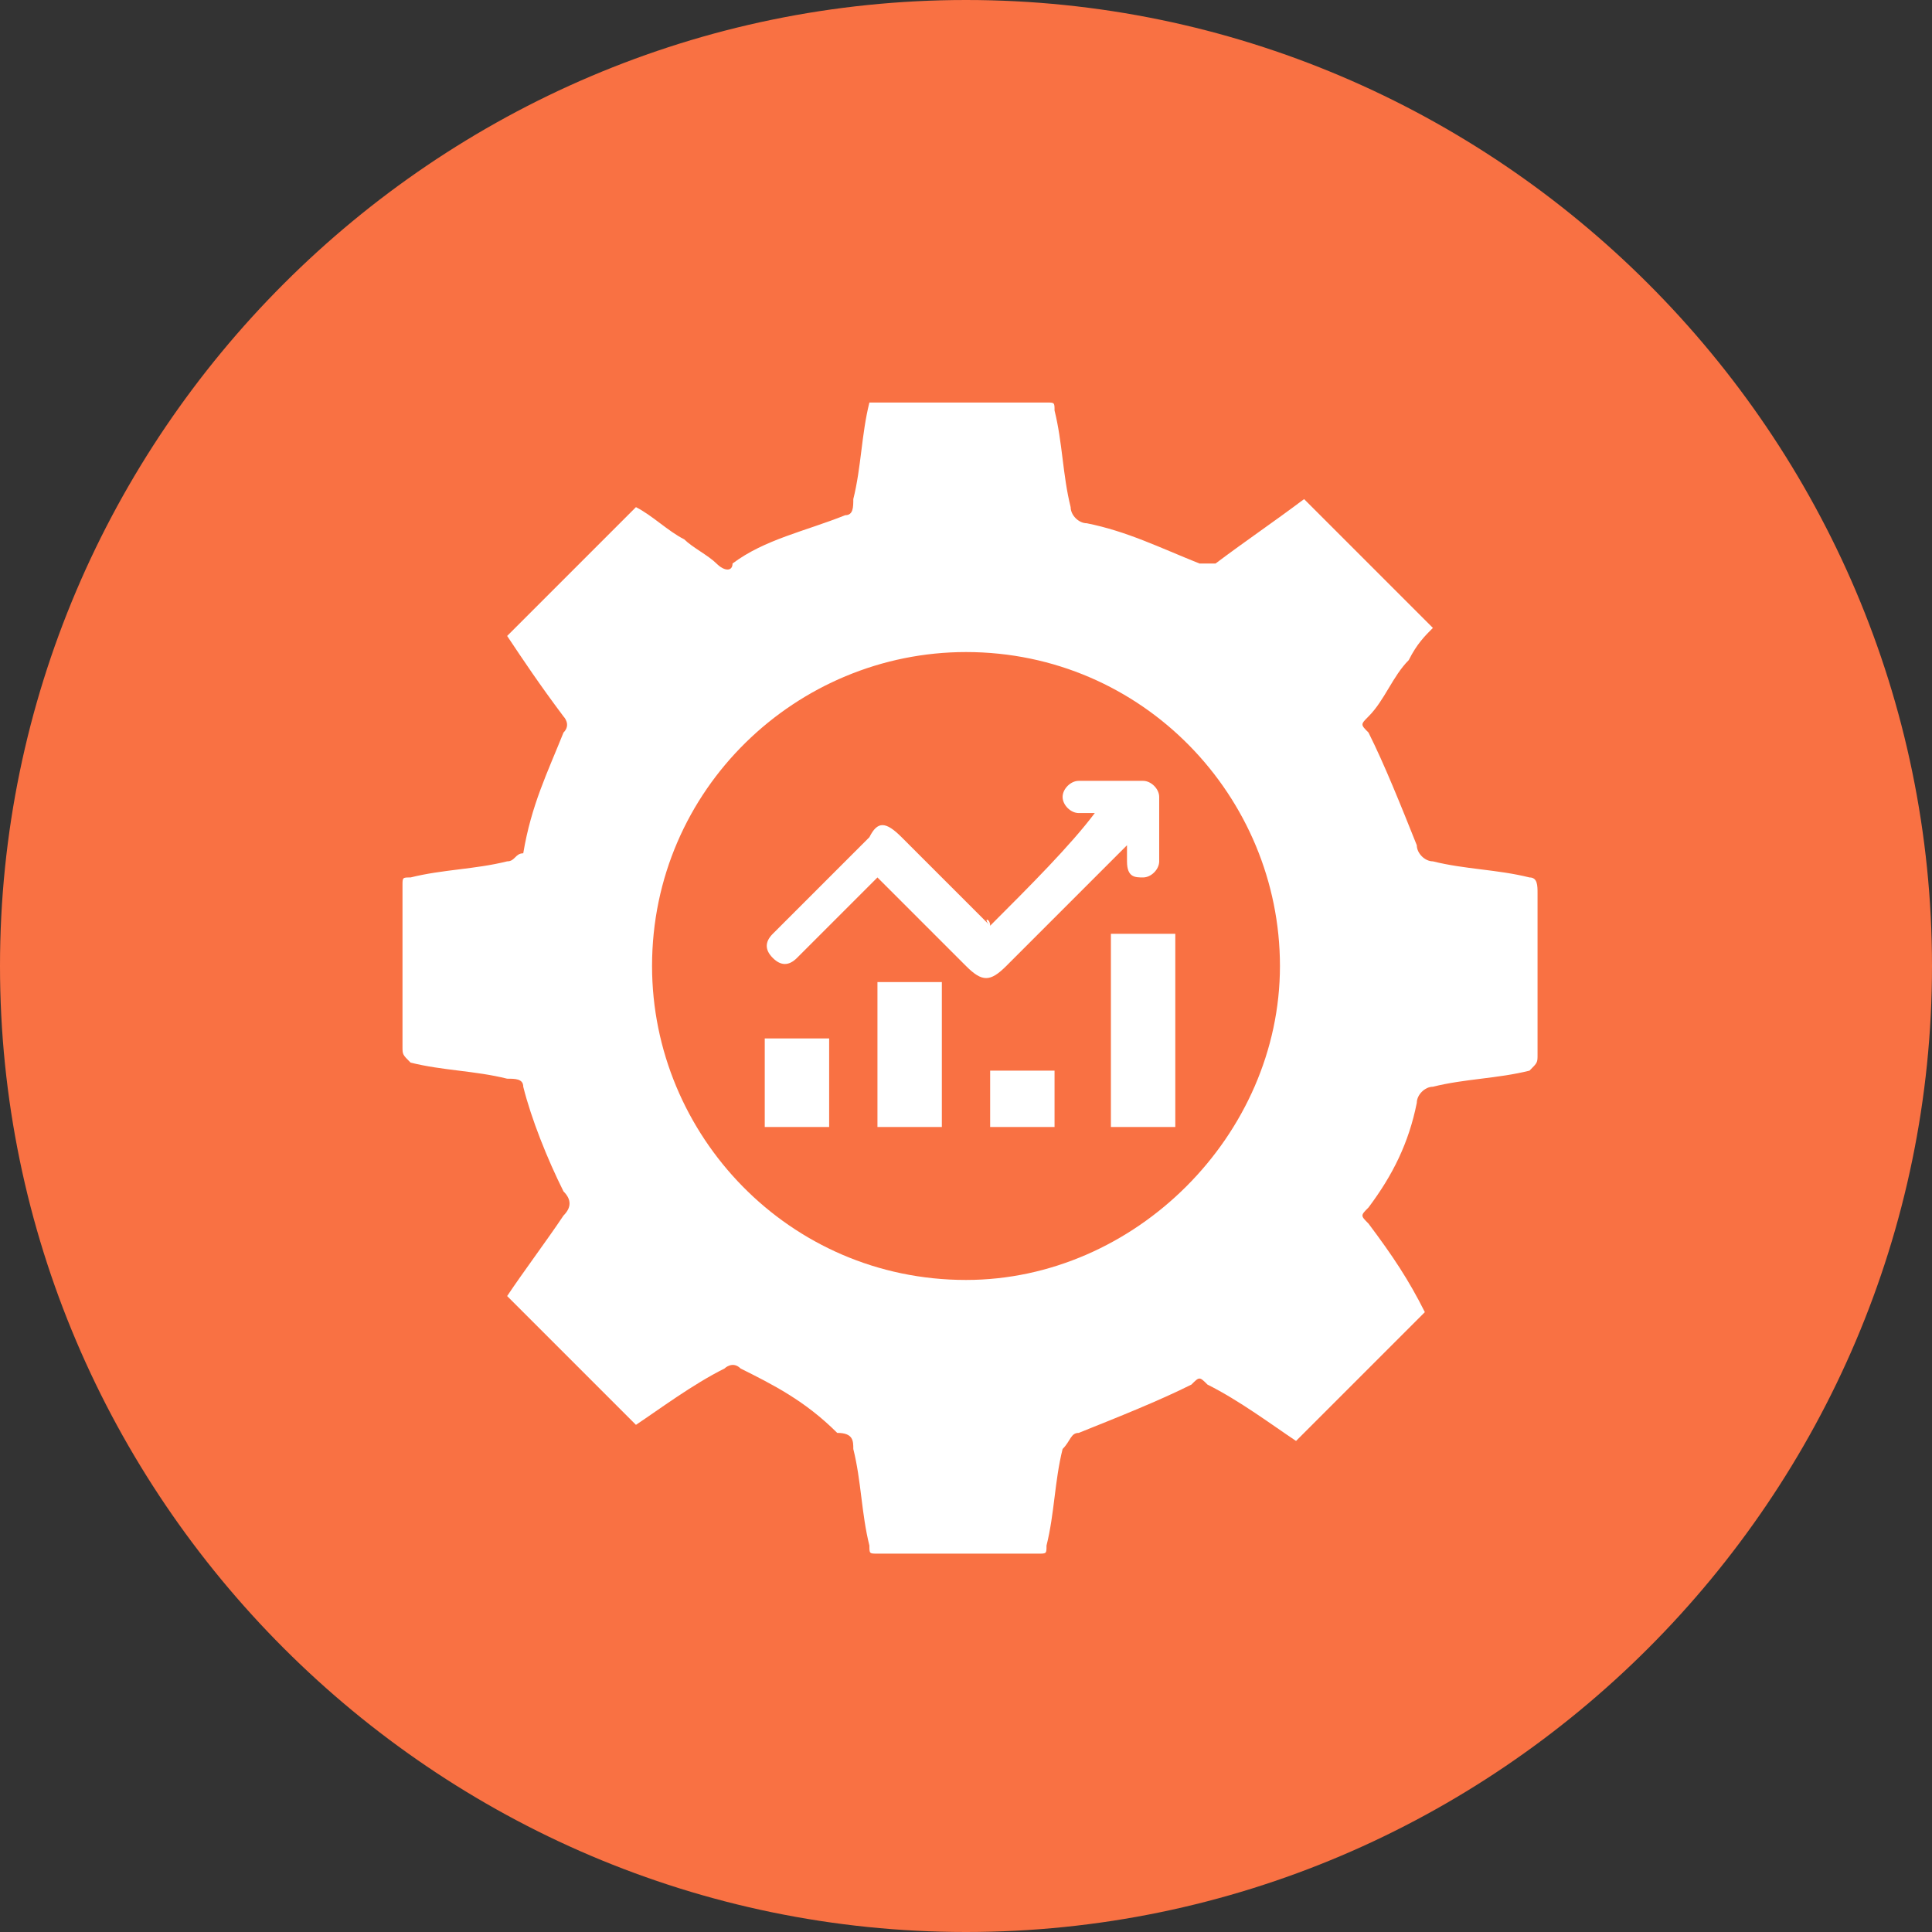
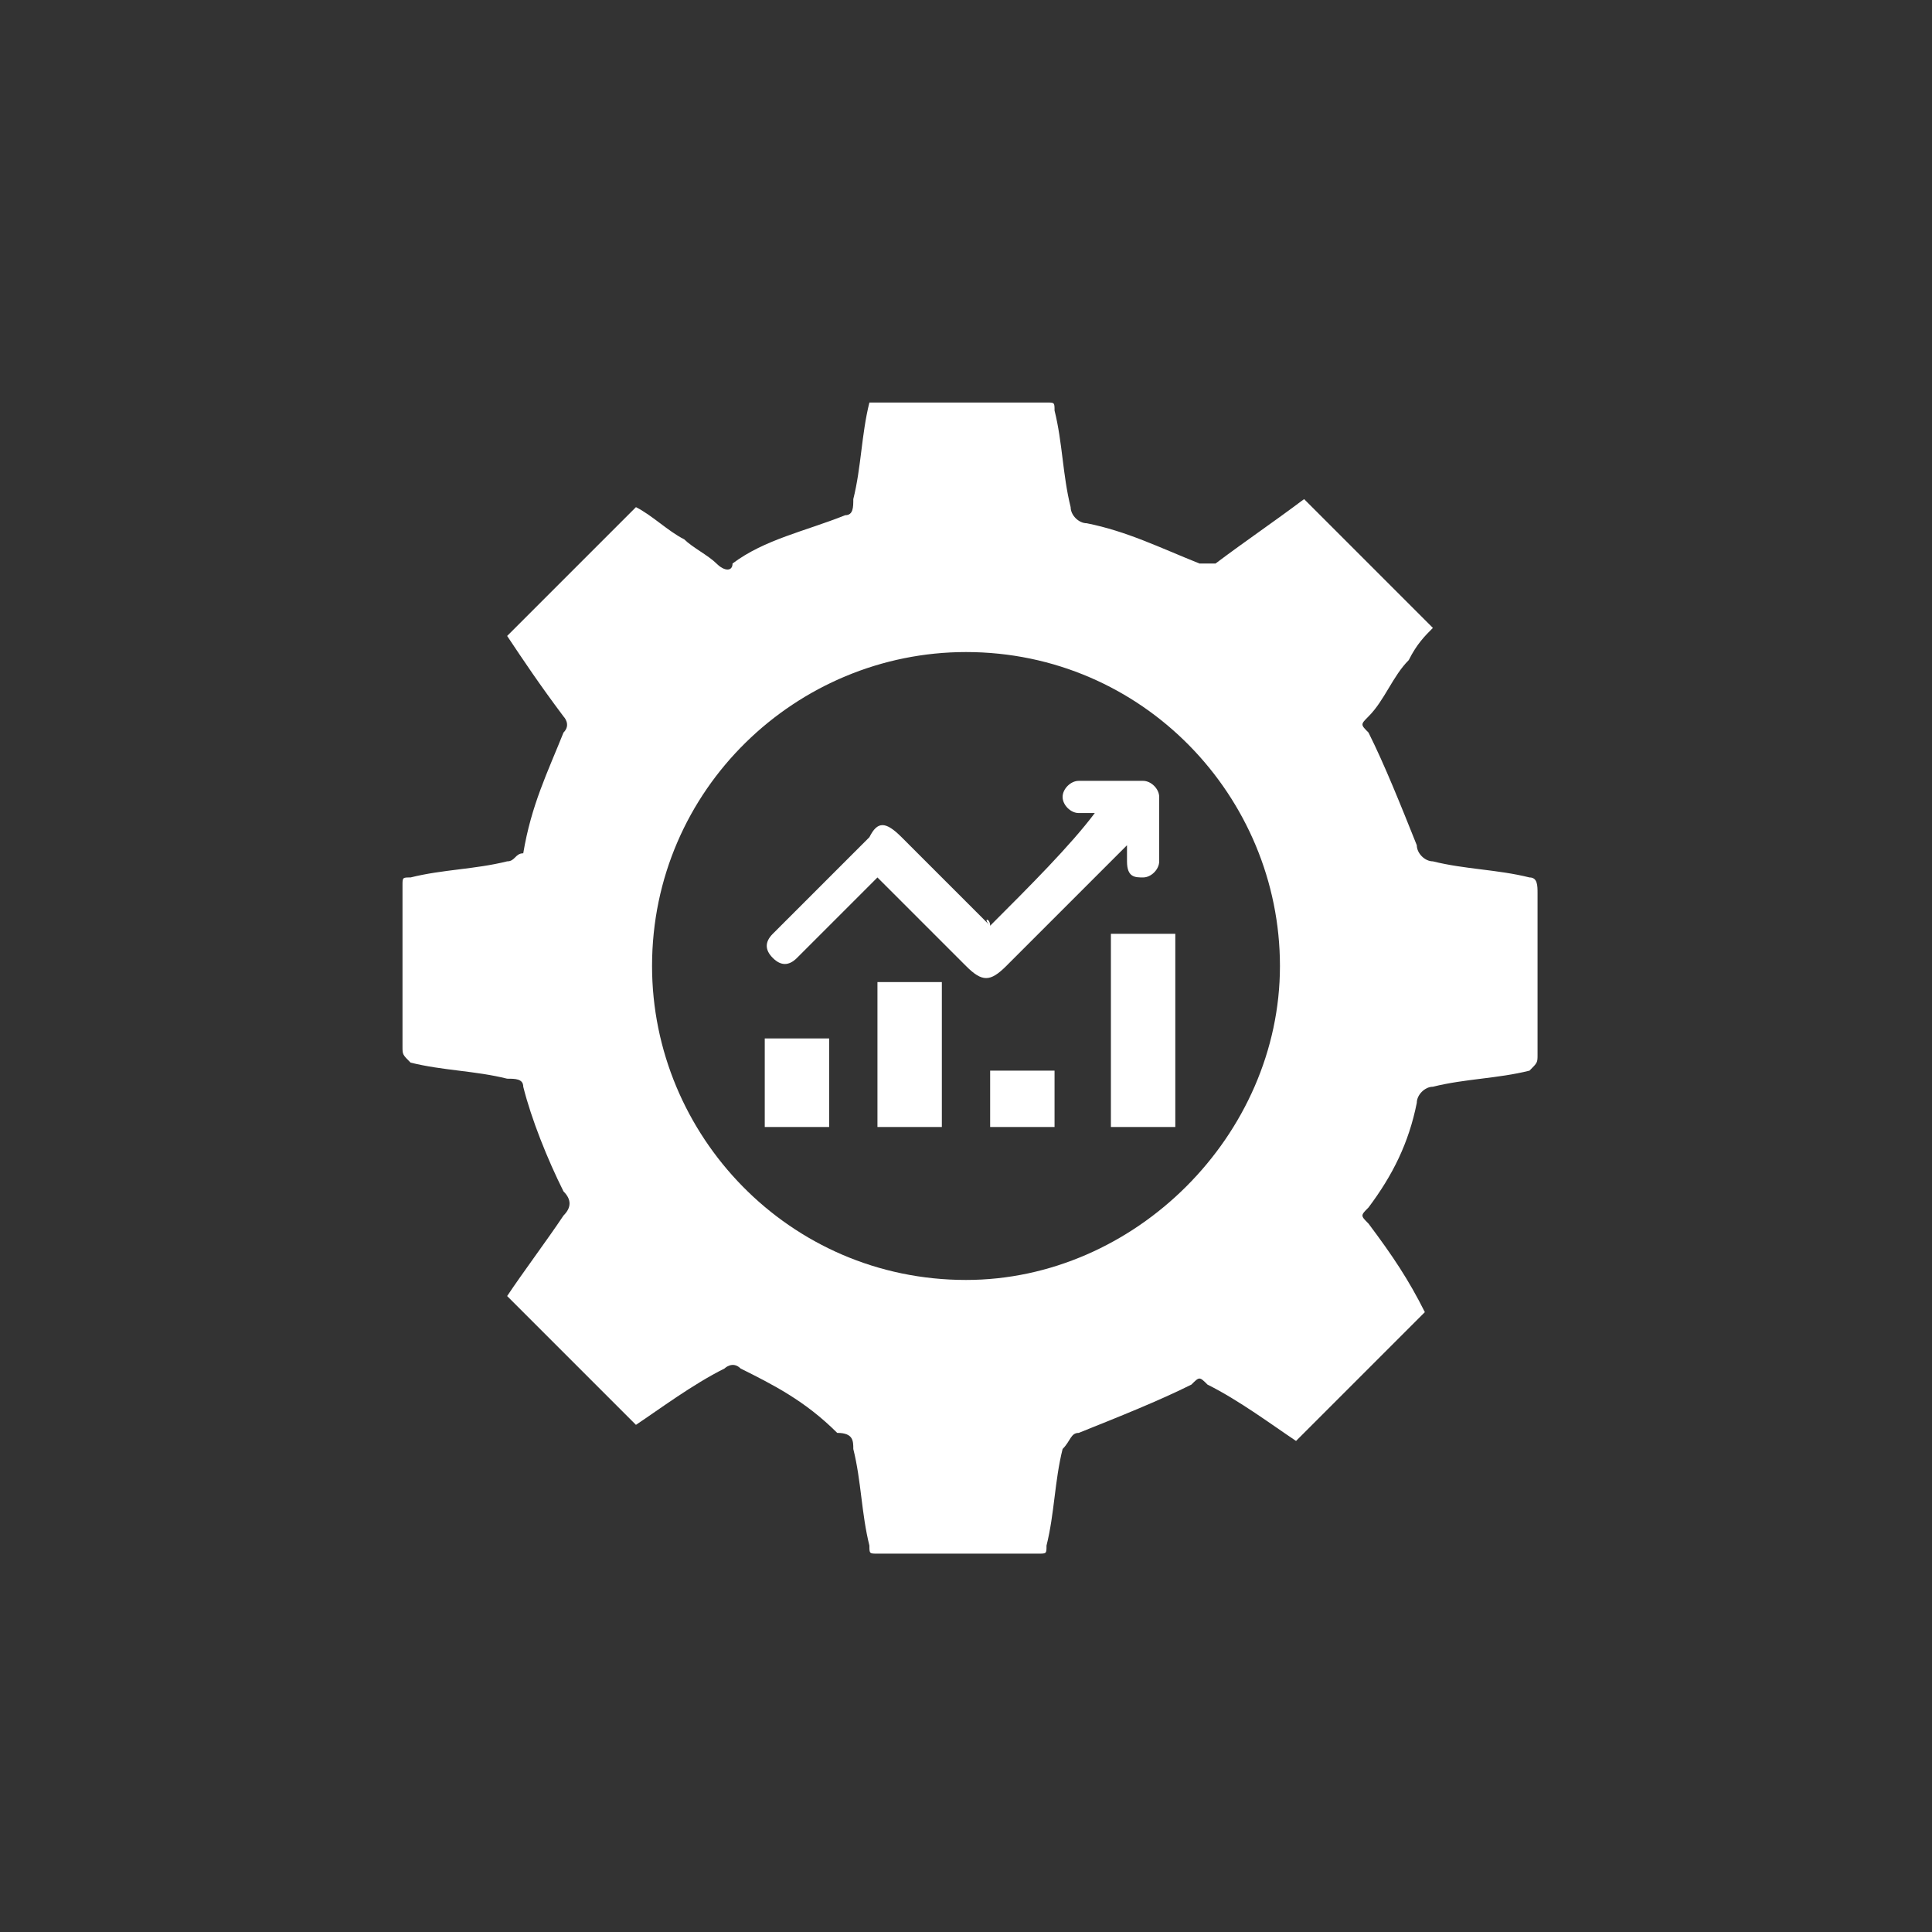
<svg xmlns="http://www.w3.org/2000/svg" version="1.1" id="Layer_1" x="0px" y="0px" width="24px" height="24px" viewBox="0 0 24 24" enable-background="new 0 0 24 24" xml:space="preserve">
  <rect x="0" y="0" width="24" height="24" fill="#333333" stroke="none" />
-   <path fill="#F97143" d="M12,0c6.6,0,12,5.4,12,12s-5.4,12-12,12S0,18.6,0,12S5.4,0,12,0z" />
  <path fill="#FFFFFF" d="M7.9,17.7c-0.5-0.5-1.1-1.1-1.6-1.6c0.2-0.3,0.5-0.7,0.7-1c0.1-0.1,0.1-0.2,0-0.3c-0.2-0.4-0.4-0.9-0.5-1.3  c0-0.1-0.1-0.1-0.2-0.1c-0.4-0.1-0.8-0.1-1.2-0.2C5,13.1,5,13.1,5,13c0-0.7,0-1.3,0-2c0-0.1,0-0.1,0.1-0.1c0.4-0.1,0.8-0.1,1.2-0.2  c0.1,0,0.1-0.1,0.2-0.1C6.6,10,6.8,9.6,7,9.1C7.1,9,7,8.9,7,8.9c-0.3-0.4-0.5-0.7-0.7-1c0.5-0.5,1.1-1.1,1.6-1.6  c0.2,0.1,0.4,0.3,0.6,0.4C8.6,6.8,8.8,6.9,8.9,7C9,7.1,9.1,7.1,9.1,7c0.4-0.3,0.9-0.4,1.4-0.6c0.1,0,0.1-0.1,0.1-0.2  c0.1-0.4,0.1-0.8,0.2-1.2c0.1,0,0.1,0,0.2,0c0.7,0,1.3,0,2,0c0.1,0,0.1,0,0.1,0.1c0.1,0.4,0.1,0.8,0.2,1.2c0,0.1,0.1,0.2,0.2,0.2  C14,6.6,14.4,6.8,14.9,7C15,7,15,7,15.1,7c0.4-0.3,0.7-0.5,1.1-0.8c0.5,0.5,1,1,1.6,1.6c-0.1,0.1-0.2,0.2-0.3,0.4  c-0.2,0.2-0.3,0.5-0.5,0.7C16.9,9,16.9,9,17,9.1c0.2,0.4,0.4,0.9,0.6,1.4c0,0.1,0.1,0.2,0.2,0.2c0.4,0.1,0.8,0.1,1.2,0.2  c0.1,0,0.1,0.1,0.1,0.2c0,0.7,0,1.3,0,2c0,0.1,0,0.1-0.1,0.2c-0.4,0.1-0.8,0.1-1.2,0.2c-0.1,0-0.2,0.1-0.2,0.2  c-0.1,0.5-0.3,0.9-0.6,1.3c-0.1,0.1-0.1,0.1,0,0.2c0.3,0.4,0.5,0.7,0.7,1.1c-0.5,0.5-1.1,1.1-1.6,1.6c-0.3-0.2-0.7-0.5-1.1-0.7  c-0.1-0.1-0.1-0.1-0.2,0c-0.4,0.2-0.9,0.4-1.4,0.6c-0.1,0-0.1,0.1-0.2,0.2c-0.1,0.4-0.1,0.8-0.2,1.2c0,0.1,0,0.1-0.1,0.1  c-0.7,0-1.3,0-2,0c-0.1,0-0.1,0-0.1-0.1c-0.1-0.4-0.1-0.8-0.2-1.2c0-0.1,0-0.2-0.2-0.2C10,17.4,9.6,17.2,9.2,17C9.1,16.9,9,17,9,17  C8.6,17.2,8.2,17.5,7.9,17.7z M15.9,12c0-2.1-1.7-3.9-3.9-3.9c-2.1,0-3.9,1.7-3.9,3.9c0,2.1,1.7,3.9,3.9,3.9  C14.1,15.9,15.9,14.1,15.9,12z M12.3,11.5C12.3,11.4,12.2,11.4,12.3,11.5c-0.4-0.4-0.8-0.8-1.1-1.1c-0.2-0.2-0.3-0.2-0.4,0  c-0.4,0.4-0.7,0.7-1.1,1.1l-0.1,0.1c-0.1,0.1-0.1,0.2,0,0.3s0.2,0.1,0.3,0l0.1-0.1c0.3-0.3,0.6-0.6,0.9-0.9L11,11  c0.3,0.3,0.7,0.7,1,1c0.2,0.2,0.3,0.2,0.5,0c0.5-0.5,1-1,1.4-1.4l0.1-0.1c0,0.1,0,0.2,0,0.2c0,0.2,0.1,0.2,0.2,0.2  c0.1,0,0.2-0.1,0.2-0.2c0-0.3,0-0.5,0-0.8c0-0.1-0.1-0.2-0.2-0.2c-0.3,0-0.6,0-0.8,0c-0.1,0-0.2,0.1-0.2,0.2c0,0.1,0.1,0.2,0.2,0.2  c0.1,0,0.1,0,0.2,0C13.3,10.5,12.8,11,12.3,11.5z M14.6,14c0-0.8,0-1.6,0-2.4c-0.3,0-0.5,0-0.8,0c0,0.8,0,1.6,0,2.4  C14,14,14.3,14,14.6,14z M10.9,12.2c0,0.6,0,1.2,0,1.8c0.3,0,0.5,0,0.8,0c0-0.6,0-1.2,0-1.8C11.4,12.2,11.1,12.2,10.9,12.2z   M10.3,12.9c-0.3,0-0.5,0-0.8,0c0,0.4,0,0.7,0,1.1c0.3,0,0.5,0,0.8,0C10.3,13.6,10.3,13.2,10.3,12.9z M12.3,13.3c0,0.2,0,0.5,0,0.7  c0.3,0,0.5,0,0.8,0c0-0.2,0-0.5,0-0.7C12.8,13.3,12.6,13.3,12.3,13.3z" />
</svg>